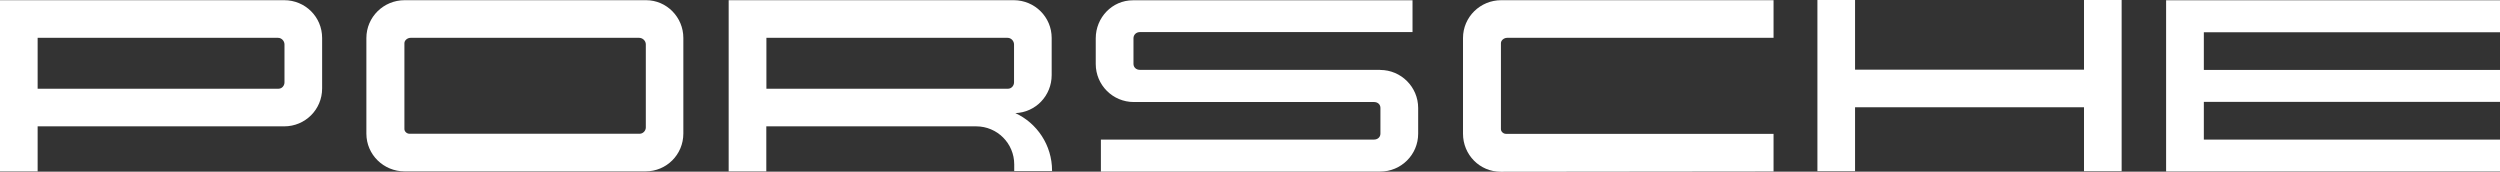
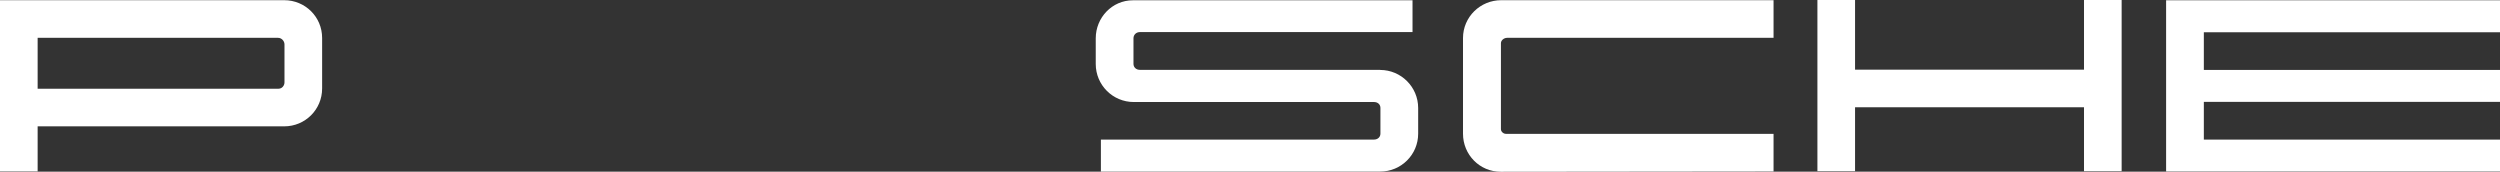
<svg xmlns="http://www.w3.org/2000/svg" width="233" height="16" viewBox="0 0 233 16" fill="none">
  <rect x="0" y="0" width="233" height="16" fill="#333333" stroke="none" />
  <g clip-path="url(#clip0_240_542)">
    <path d="M233 3.01V0.027H201.881V15.982H233V13.008H205.398V9.491H233V6.518H205.398V3.01H233Z" fill="white" />
    <path d="M194.229 6.491H172.891V0H169.383V15.955H172.891V9.999H194.229V15.955H197.737V9.999V6.491V0H194.229V6.491Z" fill="white" />
    <path d="M136.352 3.553V12.464C136.352 14.423 137.911 16.009 139.869 16.009L165.295 15.982V12.474H140.349C140.132 12.474 139.887 12.283 139.887 12.039V4.025C139.887 3.753 140.177 3.526 140.458 3.526H165.295V0.018H139.914C137.956 0.018 136.352 1.586 136.352 3.544V3.553Z" fill="white" />
    <path d="M128.628 6.509H106.229C105.903 6.509 105.64 6.282 105.64 5.956V3.563C105.64 3.236 105.903 2.991 106.229 2.991H131.647V0.027H105.586C103.646 0.027 102.123 1.641 102.123 3.572V5.965C102.123 7.923 103.709 9.509 105.667 9.509H128.066C128.393 9.509 128.656 9.727 128.656 10.053V12.455C128.656 12.782 128.393 13.008 128.066 13.008H102.603V15.991H128.628C130.586 15.991 132.173 14.414 132.173 12.464V10.062C132.173 8.104 130.577 6.518 128.628 6.518V6.509Z" fill="white" />
-     <path d="M94.617 10.543C96.52 10.479 98.016 8.92 98.016 6.998V3.535C98.016 1.586 96.439 0.027 94.49 0.018H67.912V15.973H71.42V11.776H90.982C92.94 11.776 94.526 13.362 94.526 15.32V15.945H98.052V15.9C98.052 13.525 96.647 11.467 94.617 10.534V10.543ZM94.508 7.678C94.508 7.977 94.272 8.258 93.973 8.267H71.429V3.526H93.91C94.236 3.526 94.508 3.816 94.508 4.143V7.678Z" fill="white" />
-     <path d="M60.208 0.018H37.709C35.751 0.018 34.147 1.586 34.147 3.544V12.456C34.147 14.414 35.751 15.973 37.709 15.973H60.162C62.12 15.973 63.688 14.405 63.688 12.446V3.535C63.688 1.604 62.129 0.018 60.217 0.018H60.208ZM60.19 11.884C60.19 12.193 59.917 12.464 59.627 12.464H38.153C37.926 12.464 37.691 12.265 37.691 12.029V4.025C37.691 3.753 37.981 3.526 38.262 3.526H59.573C59.899 3.526 60.19 3.807 60.19 4.134V11.875V11.884Z" fill="white" />
    <path d="M26.487 0.018H0V15.973H3.508V11.776H26.487C28.445 11.776 30.022 10.207 30.022 8.249V3.535C30.022 1.577 28.445 0.018 26.487 0.018ZM26.514 7.678C26.514 7.977 26.288 8.258 25.98 8.267H3.508V3.526H25.916C26.242 3.526 26.514 3.816 26.514 4.143V7.678Z" fill="white" />
  </g>
  <defs>
    <clipPath id="clip0_240_542">
      <rect width="233" height="16" fill="white" />
    </clipPath>
  </defs>
</svg>